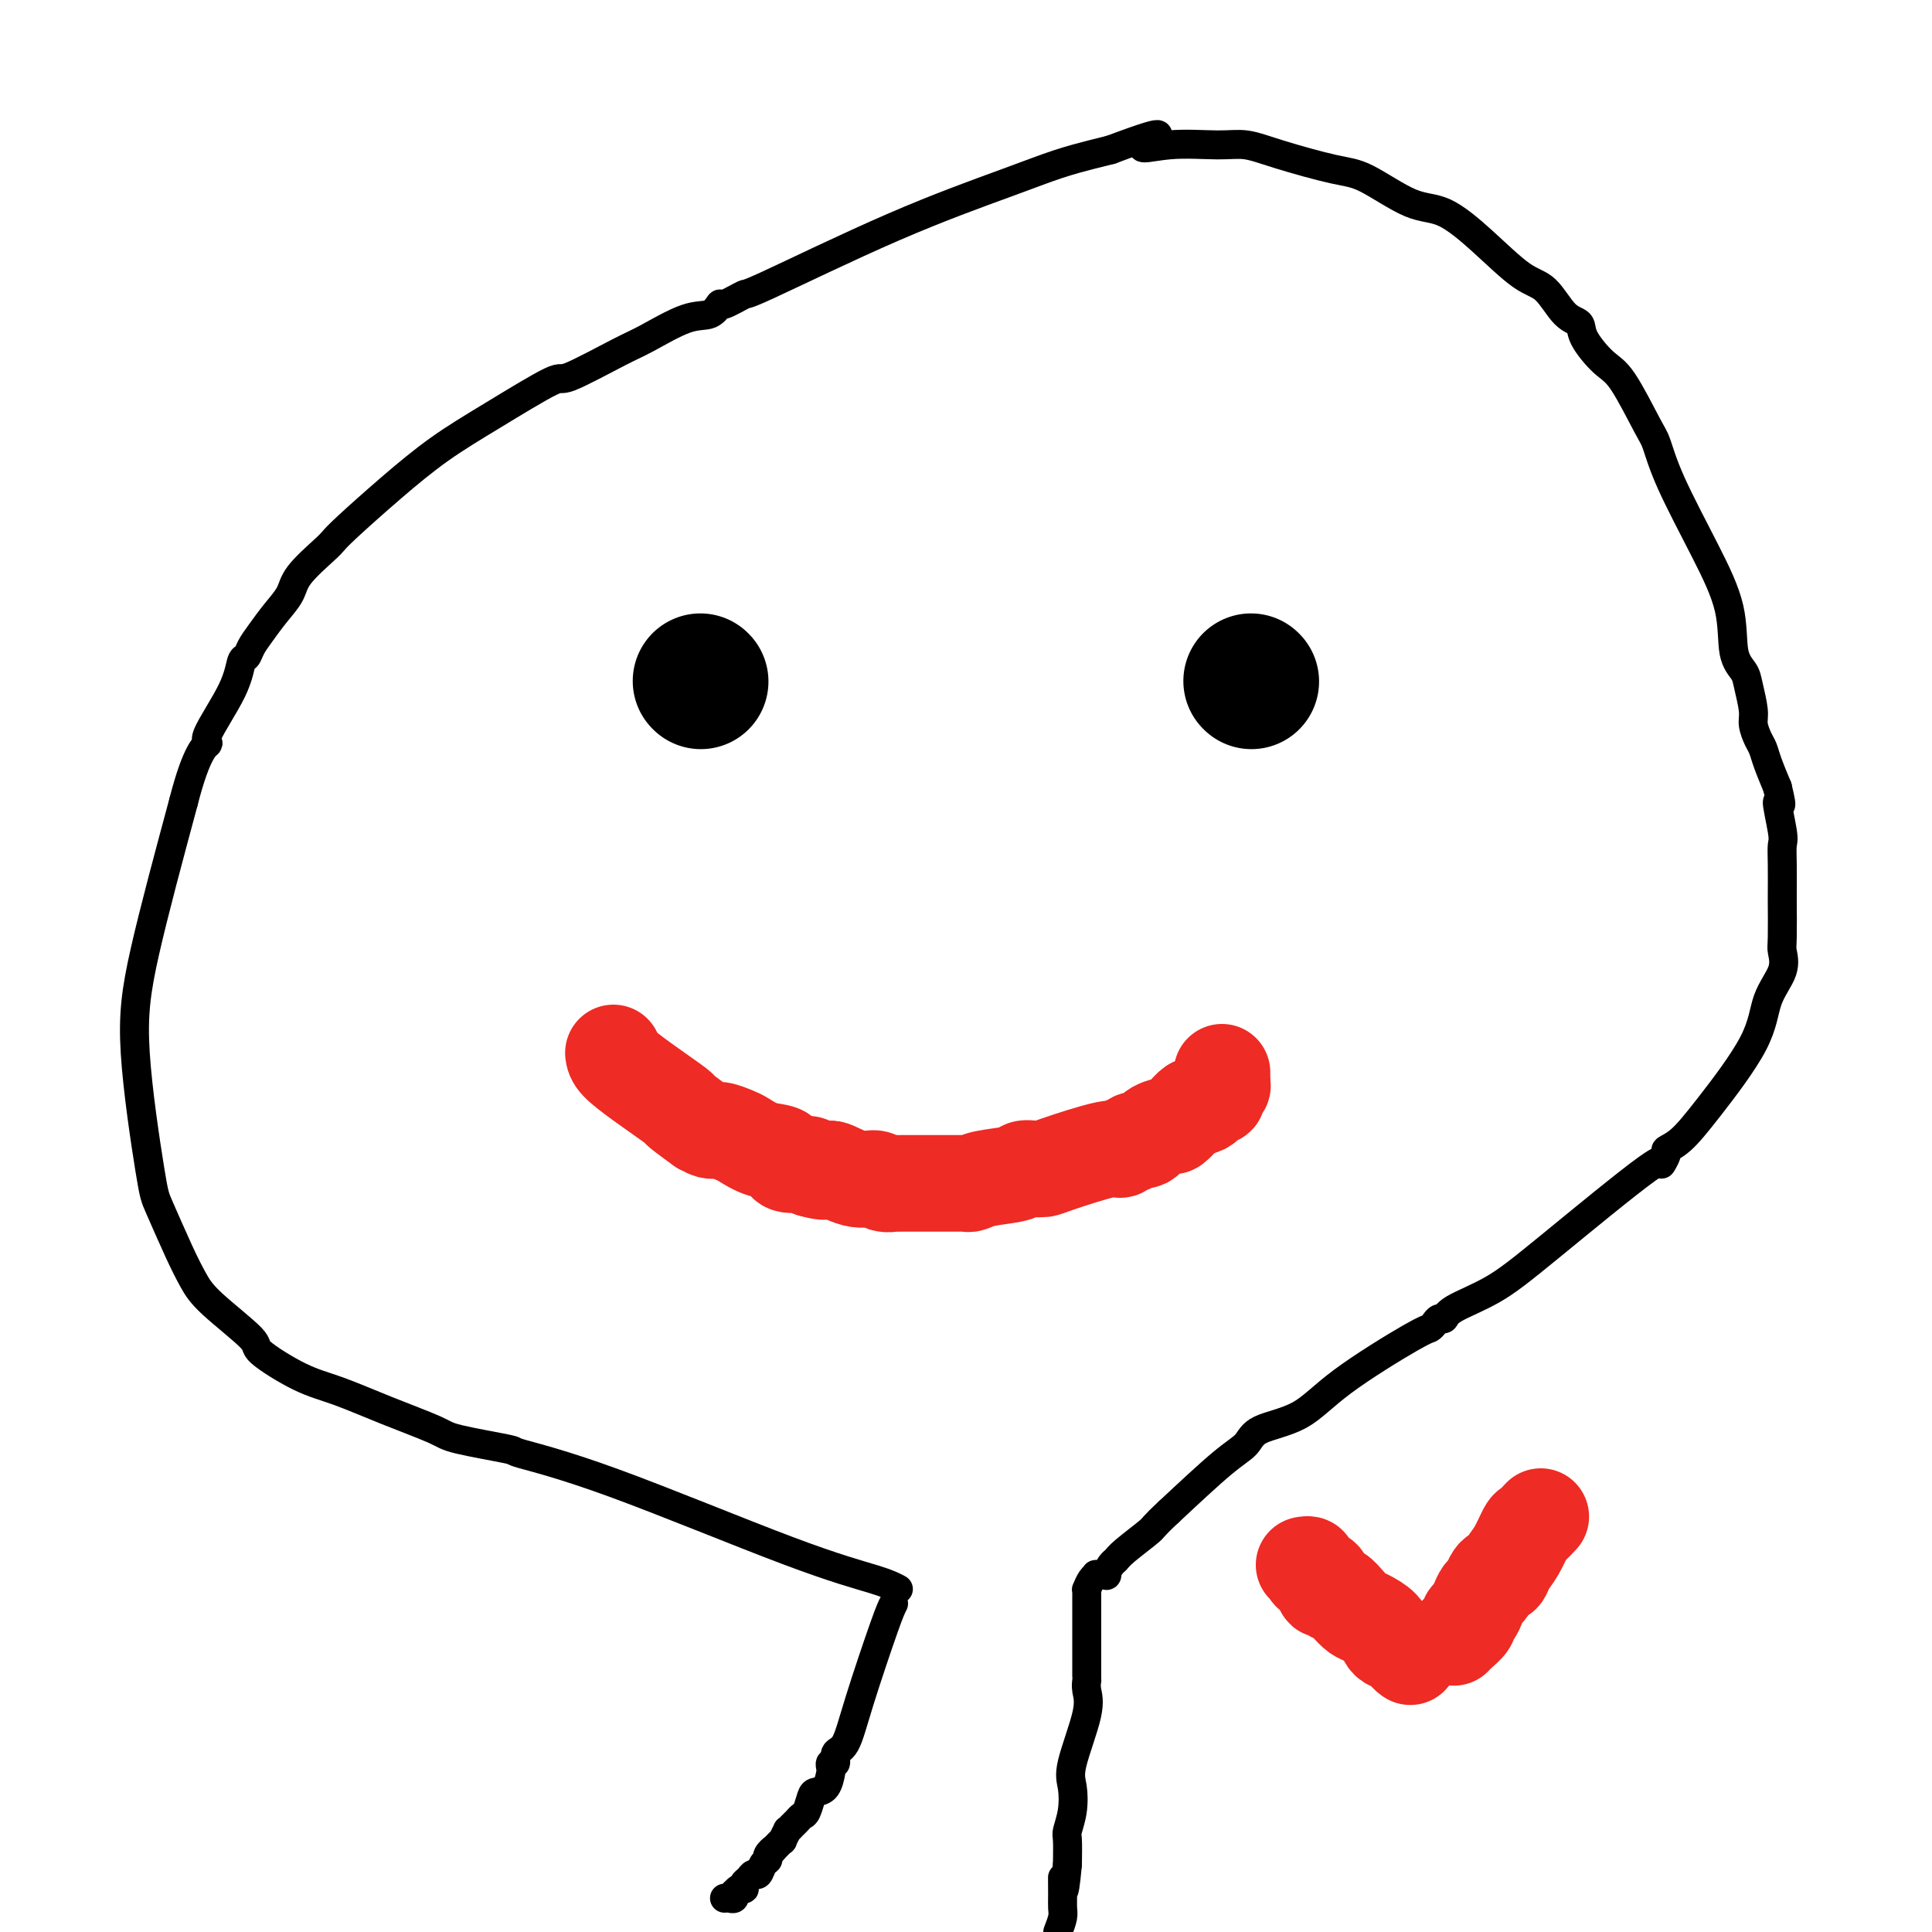
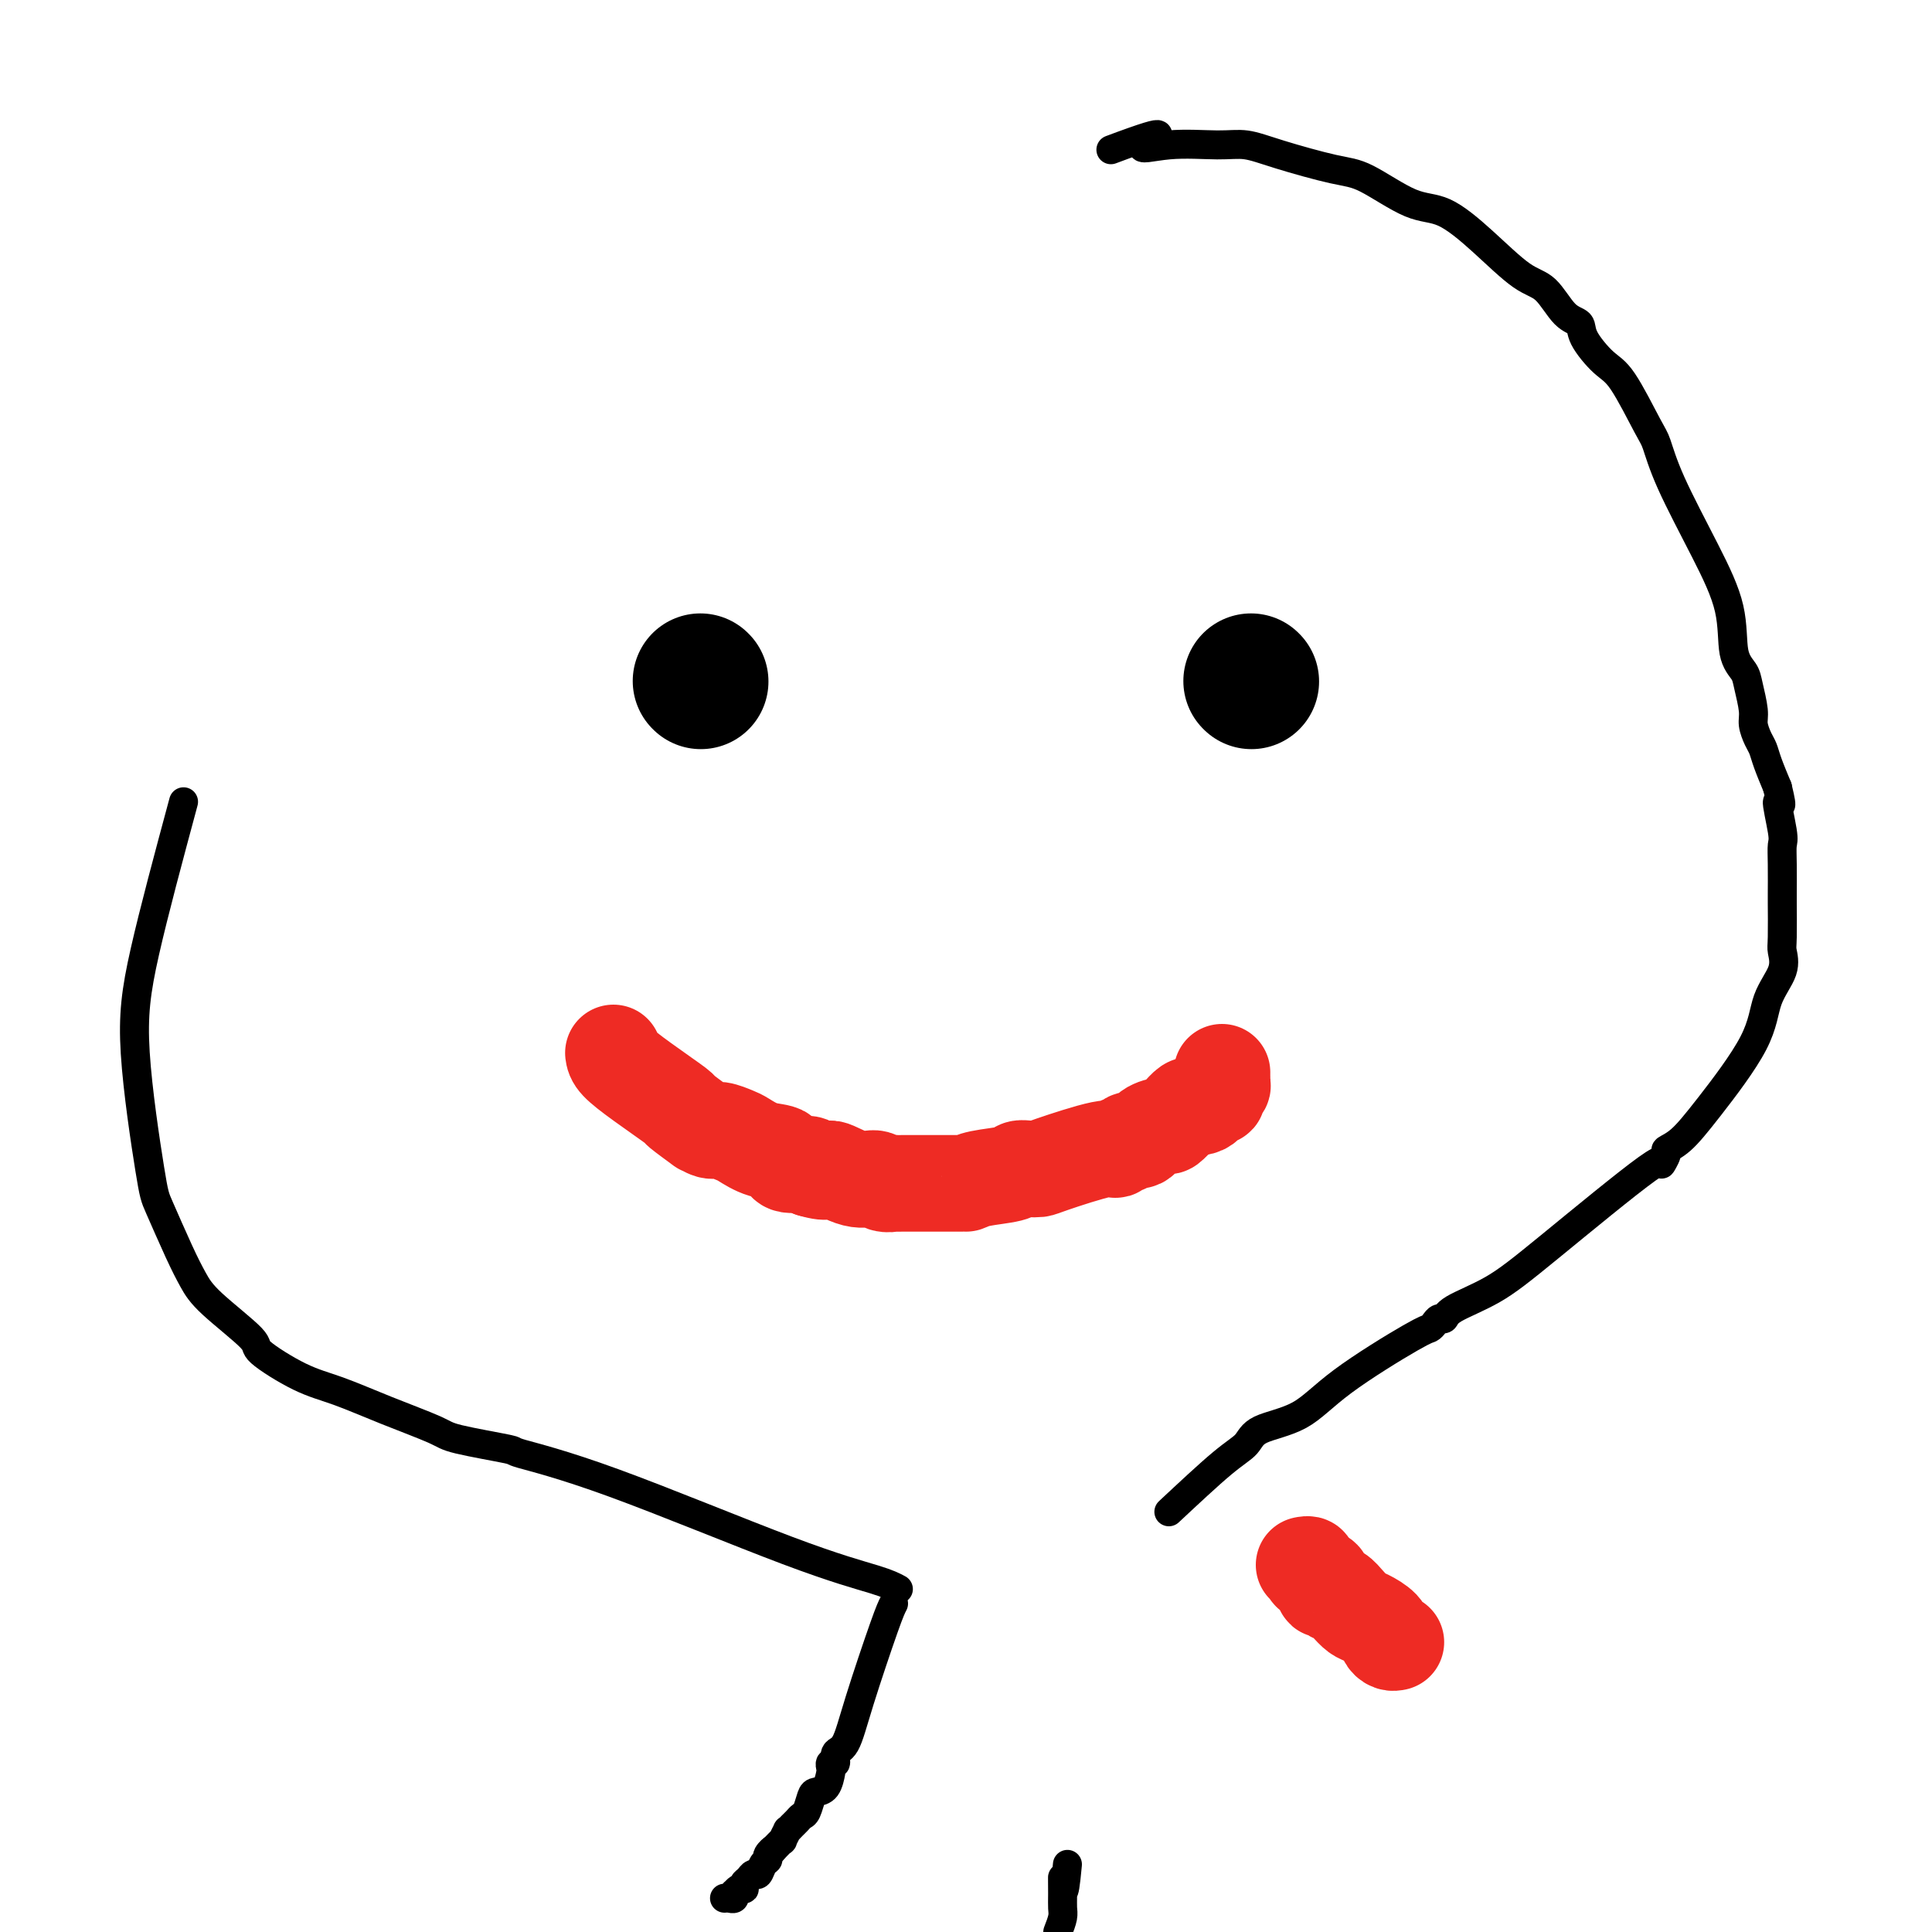
<svg xmlns="http://www.w3.org/2000/svg" viewBox="0 0 400 400" version="1.1">
  <g fill="none" stroke="#000000" stroke-width="6" stroke-linecap="round" stroke-linejoin="round">
    <path d="M186,329c-1.014,-0.543 -2.028,-1.086 -5,-2c-2.972,-0.914 -7.903,-2.199 -18,-6c-10.097,-3.801 -25.360,-10.119 -36,-14c-10.640,-3.881 -16.656,-5.324 -19,-6c-2.344,-0.676 -1.017,-0.583 -3,-1c-1.983,-0.417 -7.278,-1.344 -10,-2c-2.722,-0.656 -2.871,-1.041 -5,-2c-2.129,-0.959 -6.238,-2.493 -10,-4c-3.762,-1.507 -7.178,-2.986 -10,-4c-2.822,-1.014 -5.049,-1.561 -8,-3c-2.951,-1.439 -6.627,-3.769 -8,-5c-1.373,-1.231 -0.445,-1.363 -2,-3c-1.555,-1.637 -5.594,-4.781 -8,-7c-2.406,-2.219 -3.178,-3.514 -4,-5c-0.822,-1.486 -1.693,-3.163 -3,-6c-1.307,-2.837 -3.049,-6.835 -4,-9c-0.951,-2.165 -1.111,-2.498 -2,-8c-0.889,-5.502 -2.509,-16.174 -3,-24c-0.491,-7.826 0.145,-12.808 2,-21c1.855,-8.192 4.927,-19.596 8,-31" />
-     <path d="M38,166c2.753,-10.762 4.636,-11.667 5,-12c0.364,-0.333 -0.790,-0.095 0,-2c0.790,-1.905 3.523,-5.955 5,-9c1.477,-3.045 1.697,-5.087 2,-6c0.303,-0.913 0.691,-0.698 1,-1c0.309,-0.302 0.541,-1.121 1,-2c0.459,-0.879 1.145,-1.818 2,-3c0.855,-1.182 1.878,-2.606 3,-4c1.122,-1.394 2.344,-2.757 3,-4c0.656,-1.243 0.748,-2.367 2,-4c1.252,-1.633 3.664,-3.776 5,-5c1.336,-1.224 1.596,-1.531 2,-2c0.404,-0.469 0.953,-1.101 3,-3c2.047,-1.899 5.591,-5.065 9,-8c3.409,-2.935 6.684,-5.641 10,-8c3.316,-2.359 6.672,-4.373 11,-7c4.328,-2.627 9.626,-5.867 12,-7c2.374,-1.133 1.822,-0.158 4,-1c2.178,-0.842 7.085,-3.502 10,-5c2.915,-1.498 3.838,-1.835 6,-3c2.162,-1.165 5.561,-3.157 8,-4c2.439,-0.843 3.916,-0.535 5,-1c1.084,-0.465 1.776,-1.703 2,-2c0.224,-0.297 -0.018,0.346 1,0c1.018,-0.346 3.298,-1.682 4,-2c0.702,-0.318 -0.175,0.381 5,-2c5.175,-2.381 16.400,-7.842 26,-12c9.600,-4.158 17.573,-7.011 23,-9c5.427,-1.989 8.307,-3.112 11,-4c2.693,-0.888 5.198,-1.539 7,-2c1.802,-0.461 2.901,-0.730 4,-1" />
    <path d="M230,31c15.037,-5.640 8.631,-2.238 7,-1c-1.631,1.238 1.515,0.314 5,0c3.485,-0.314 7.309,-0.019 10,0c2.691,0.019 4.248,-0.240 6,0c1.752,0.240 3.697,0.978 7,2c3.303,1.022 7.962,2.328 11,3c3.038,0.672 4.454,0.709 7,2c2.546,1.291 6.221,3.837 9,5c2.779,1.163 4.662,0.942 7,2c2.338,1.058 5.131,3.396 8,6c2.869,2.604 5.813,5.475 8,7c2.187,1.525 3.618,1.704 5,3c1.382,1.296 2.717,3.709 4,5c1.283,1.291 2.515,1.459 3,2c0.485,0.541 0.223,1.454 1,3c0.777,1.546 2.592,3.725 4,5c1.408,1.275 2.409,1.645 4,4c1.591,2.355 3.772,6.695 5,9c1.228,2.305 1.504,2.574 2,4c0.496,1.426 1.211,4.010 3,8c1.789,3.990 4.650,9.388 7,14c2.350,4.612 4.189,8.440 5,12c0.811,3.560 0.595,6.854 1,9c0.405,2.146 1.432,3.145 2,4c0.568,0.855 0.677,1.565 1,3c0.323,1.435 0.859,3.593 1,5c0.141,1.407 -0.114,2.062 0,3c0.114,0.938 0.598,2.159 1,3c0.402,0.841 0.724,1.303 1,2c0.276,0.697 0.508,1.628 1,3c0.492,1.372 1.246,3.186 2,5" />
    <path d="M368,163c1.486,6.078 0.202,2.771 0,3c-0.202,0.229 0.678,3.992 1,6c0.322,2.008 0.087,2.261 0,3c-0.087,0.739 -0.024,1.964 0,4c0.024,2.036 0.009,4.882 0,6c-0.009,1.118 -0.013,0.509 0,2c0.013,1.491 0.042,5.084 0,7c-0.042,1.916 -0.155,2.156 0,3c0.155,0.844 0.580,2.292 0,4c-0.580,1.708 -2.163,3.677 -3,6c-0.837,2.323 -0.927,5.002 -3,9c-2.073,3.998 -6.130,9.316 -9,13c-2.870,3.684 -4.553,5.733 -6,7c-1.447,1.267 -2.660,1.751 -3,2c-0.340,0.249 0.191,0.264 0,1c-0.191,0.736 -1.105,2.192 -1,2c0.105,-0.192 1.230,-2.033 -3,1c-4.230,3.033 -13.816,10.942 -20,16c-6.184,5.058 -8.966,7.267 -12,9c-3.034,1.733 -6.318,2.990 -8,4c-1.682,1.010 -1.760,1.773 -2,2c-0.240,0.227 -0.642,-0.084 -1,0c-0.358,0.084 -0.671,0.561 -1,1c-0.329,0.439 -0.672,0.841 -1,1c-0.328,0.159 -0.639,0.076 -4,2c-3.361,1.924 -9.773,5.854 -14,9c-4.227,3.146 -6.271,5.509 -9,7c-2.729,1.491 -6.144,2.111 -8,3c-1.856,0.889 -2.154,2.047 -3,3c-0.846,0.953 -2.242,1.701 -5,4c-2.758,2.299 -6.879,6.150 -11,10" />
-     <path d="M242,313c-3.571,3.324 -3.000,3.133 -4,4c-1.000,0.867 -3.572,2.793 -5,4c-1.428,1.207 -1.711,1.697 -2,2c-0.289,0.303 -0.584,0.421 -1,1c-0.416,0.579 -0.951,1.621 -1,2c-0.049,0.379 0.390,0.095 0,0c-0.390,-0.095 -1.607,-0.002 -2,0c-0.393,0.002 0.038,-0.089 0,0c-0.038,0.089 -0.546,0.356 -1,1c-0.454,0.644 -0.854,1.664 -1,2c-0.146,0.336 -0.039,-0.012 0,0c0.039,0.012 0.011,0.382 0,1c-0.011,0.618 -0.003,1.482 0,2c0.003,0.518 0.001,0.689 0,1c-0.001,0.311 -0.000,0.761 0,1c0.000,0.239 0.000,0.267 0,1c-0.000,0.733 -0.000,2.172 0,4c0.000,1.828 0.000,4.044 0,5c-0.000,0.956 -0.001,0.654 0,1c0.001,0.346 0.003,1.342 0,2c-0.003,0.658 -0.012,0.977 0,1c0.012,0.023 0.045,-0.249 0,0c-0.045,0.249 -0.169,1.020 0,2c0.169,0.980 0.630,2.168 0,5c-0.630,2.832 -2.351,7.309 -3,10c-0.649,2.691 -0.226,3.597 0,5c0.226,1.403 0.257,3.304 0,5c-0.257,1.696 -0.800,3.187 -1,4c-0.200,0.813 -0.057,0.946 0,2c0.057,1.054 0.029,3.027 0,5" />
    <path d="M221,386c-0.846,9.203 -0.962,4.212 -1,3c-0.038,-1.212 0.000,1.356 0,3c0.000,1.644 -0.038,2.366 0,3c0.038,0.634 0.154,1.181 0,2c-0.154,0.819 -0.577,1.909 -1,3" />
    <path d="M185,332c-0.353,0.676 -0.707,1.352 -2,5c-1.293,3.648 -3.527,10.269 -5,15c-1.473,4.731 -2.185,7.572 -3,9c-0.815,1.428 -1.735,1.441 -2,2c-0.265,0.559 0.123,1.663 0,2c-0.123,0.337 -0.758,-0.092 -1,0c-0.242,0.092 -0.092,0.705 0,1c0.092,0.295 0.127,0.272 0,1c-0.127,0.728 -0.415,2.208 -1,3c-0.585,0.792 -1.466,0.895 -2,1c-0.534,0.105 -0.720,0.213 -1,1c-0.280,0.787 -0.653,2.254 -1,3c-0.347,0.746 -0.666,0.772 -1,1c-0.334,0.228 -0.682,0.657 -1,1c-0.318,0.343 -0.606,0.598 -1,1c-0.394,0.402 -0.896,0.950 -1,1c-0.104,0.050 0.189,-0.399 0,0c-0.189,0.399 -0.858,1.646 -1,2c-0.142,0.354 0.245,-0.185 0,0c-0.245,0.185 -1.123,1.092 -2,2" />
    <path d="M160,383c-1.638,1.965 -0.232,0.377 0,0c0.232,-0.377 -0.712,0.459 -1,1c-0.288,0.541 0.078,0.789 0,1c-0.078,0.211 -0.599,0.385 -1,1c-0.401,0.615 -0.682,1.671 -1,2c-0.318,0.329 -0.673,-0.069 -1,0c-0.327,0.069 -0.626,0.606 -1,1c-0.374,0.394 -0.822,0.645 -1,1c-0.178,0.355 -0.086,0.813 0,1c0.086,0.187 0.166,0.102 0,0c-0.166,-0.102 -0.580,-0.220 -1,0c-0.420,0.220 -0.847,0.777 -1,1c-0.153,0.223 -0.031,0.112 0,0c0.031,-0.112 -0.030,-0.226 0,0c0.030,0.226 0.152,0.793 0,1c-0.152,0.207 -0.577,0.056 -1,0c-0.423,-0.056 -0.845,-0.015 -1,0c-0.155,0.015 -0.044,0.004 0,0c0.044,-0.004 0.022,-0.002 0,0" />
  </g>
  <g fill="none" stroke="#000000" stroke-width="28" stroke-linecap="round" stroke-linejoin="round">
    <path d="M145,141c0.000,0.000 0.100,0.100 0.1,0.1" />
    <path d="M259,141c0.000,0.000 0.100,0.100 0.1,0.1" />
  </g>
  <g fill="none" stroke="#EE2B24" stroke-width="20" stroke-linecap="round" stroke-linejoin="round">
    <path d="M127,218c0.070,0.543 0.139,1.085 1,2c0.861,0.915 2.512,2.202 5,4c2.488,1.798 5.811,4.108 7,5c1.189,0.892 0.243,0.368 1,1c0.757,0.632 3.218,2.421 4,3c0.782,0.579 -0.115,-0.053 0,0c0.115,0.053 1.243,0.792 2,1c0.757,0.208 1.142,-0.114 2,0c0.858,0.114 2.188,0.665 3,1c0.812,0.335 1.107,0.453 2,1c0.893,0.547 2.383,1.522 4,2c1.617,0.478 3.361,0.458 4,1c0.639,0.542 0.172,1.646 1,2c0.828,0.354 2.951,-0.042 4,0c1.049,0.042 1.025,0.521 1,1" />
-     <path d="M168,242c4.219,1.267 3.268,-0.067 4,0c0.732,0.067 3.147,1.535 5,2c1.853,0.465 3.142,-0.071 4,0c0.858,0.071 1.284,0.751 2,1c0.716,0.249 1.723,0.067 2,0c0.277,-0.067 -0.176,-0.018 0,0c0.176,0.018 0.982,0.005 2,0c1.018,-0.005 2.248,-0.002 3,0c0.752,0.002 1.027,0.001 2,0c0.973,-0.001 2.645,-0.003 4,0c1.355,0.003 2.395,0.012 3,0c0.605,-0.012 0.777,-0.046 1,0c0.223,0.046 0.496,0.170 1,0c0.504,-0.170 1.238,-0.634 3,-1c1.762,-0.366 4.551,-0.635 6,-1c1.449,-0.365 1.558,-0.827 2,-1c0.442,-0.173 1.218,-0.055 2,0c0.782,0.055 1.572,0.049 2,0c0.428,-0.049 0.496,-0.142 3,-1c2.504,-0.858 7.443,-2.483 10,-3c2.557,-0.517 2.730,0.073 3,0c0.270,-0.073 0.637,-0.811 1,-1c0.363,-0.189 0.721,0.169 1,0c0.279,-0.169 0.480,-0.867 1,-1c0.520,-0.133 1.361,0.299 2,0c0.639,-0.299 1.078,-1.327 2,-2c0.922,-0.673 2.327,-0.990 3,-1c0.673,-0.010 0.613,0.286 1,0c0.387,-0.286 1.219,-1.154 2,-2c0.781,-0.846 1.509,-1.670 2,-2c0.491,-0.330 0.746,-0.165 1,0" />
+     <path d="M168,242c4.219,1.267 3.268,-0.067 4,0c0.732,0.067 3.147,1.535 5,2c1.853,0.465 3.142,-0.071 4,0c0.858,0.071 1.284,0.751 2,1c0.716,0.249 1.723,0.067 2,0c0.277,-0.067 -0.176,-0.018 0,0c0.176,0.018 0.982,0.005 2,0c1.018,-0.005 2.248,-0.002 3,0c0.752,0.002 1.027,0.001 2,0c0.973,-0.001 2.645,-0.003 4,0c1.355,0.003 2.395,0.012 3,0c0.605,-0.012 0.777,-0.046 1,0c0.504,-0.170 1.238,-0.634 3,-1c1.762,-0.366 4.551,-0.635 6,-1c1.449,-0.365 1.558,-0.827 2,-1c0.442,-0.173 1.218,-0.055 2,0c0.782,0.055 1.572,0.049 2,0c0.428,-0.049 0.496,-0.142 3,-1c2.504,-0.858 7.443,-2.483 10,-3c2.557,-0.517 2.730,0.073 3,0c0.270,-0.073 0.637,-0.811 1,-1c0.363,-0.189 0.721,0.169 1,0c0.279,-0.169 0.480,-0.867 1,-1c0.520,-0.133 1.361,0.299 2,0c0.639,-0.299 1.078,-1.327 2,-2c0.922,-0.673 2.327,-0.990 3,-1c0.673,-0.010 0.613,0.286 1,0c0.387,-0.286 1.219,-1.154 2,-2c0.781,-0.846 1.509,-1.670 2,-2c0.491,-0.330 0.746,-0.165 1,0" />
    <path d="M248,229c2.428,-1.404 0.497,-0.414 0,0c-0.497,0.414 0.441,0.250 1,0c0.559,-0.250 0.738,-0.588 1,-1c0.262,-0.412 0.606,-0.899 1,-1c0.394,-0.101 0.837,0.183 1,0c0.163,-0.183 0.048,-0.833 0,-1c-0.048,-0.167 -0.027,0.149 0,0c0.027,-0.149 0.060,-0.762 0,-1c-0.060,-0.238 -0.212,-0.101 0,0c0.212,0.101 0.789,0.167 1,0c0.211,-0.167 0.057,-0.567 0,-1c-0.057,-0.433 -0.015,-0.900 0,-1c0.015,-0.100 0.004,0.165 0,0c-0.004,-0.165 -0.001,-0.762 0,-1c0.001,-0.238 0.001,-0.119 0,0" />
    <path d="M270,324c0.436,-0.087 0.873,-0.173 1,0c0.127,0.173 -0.054,0.606 0,1c0.054,0.394 0.343,0.751 1,1c0.657,0.249 1.681,0.391 2,1c0.319,0.609 -0.066,1.686 0,2c0.066,0.314 0.584,-0.133 1,0c0.416,0.133 0.729,0.847 1,1c0.271,0.153 0.500,-0.254 1,0c0.500,0.254 1.272,1.171 2,2c0.728,0.829 1.414,1.571 2,2c0.586,0.429 1.074,0.546 2,1c0.926,0.454 2.289,1.245 3,2c0.711,0.755 0.768,1.472 1,2c0.232,0.528 0.638,0.865 1,1c0.362,0.135 0.681,0.067 1,0" />
-     <path d="M289,340c3.408,2.657 2.429,1.300 2,1c-0.429,-0.300 -0.308,0.458 0,1c0.308,0.542 0.802,0.869 1,1c0.198,0.131 0.099,0.065 0,0" />
-     <path d="M319,314c-0.778,0.833 -1.556,1.667 -2,2c-0.444,0.333 -0.553,0.166 -1,1c-0.447,0.834 -1.233,2.670 -2,4c-0.767,1.330 -1.515,2.153 -2,3c-0.485,0.847 -0.707,1.718 -1,2c-0.293,0.282 -0.656,-0.024 -1,0c-0.344,0.024 -0.669,0.377 -1,1c-0.331,0.623 -0.667,1.515 -1,2c-0.333,0.485 -0.662,0.563 -1,1c-0.338,0.437 -0.686,1.234 -1,2c-0.314,0.766 -0.595,1.501 -1,2c-0.405,0.499 -0.933,0.763 -1,1c-0.067,0.237 0.328,0.449 0,1c-0.328,0.551 -1.379,1.443 -2,2c-0.621,0.557 -0.810,0.778 -1,1" />
  </g>
</svg>